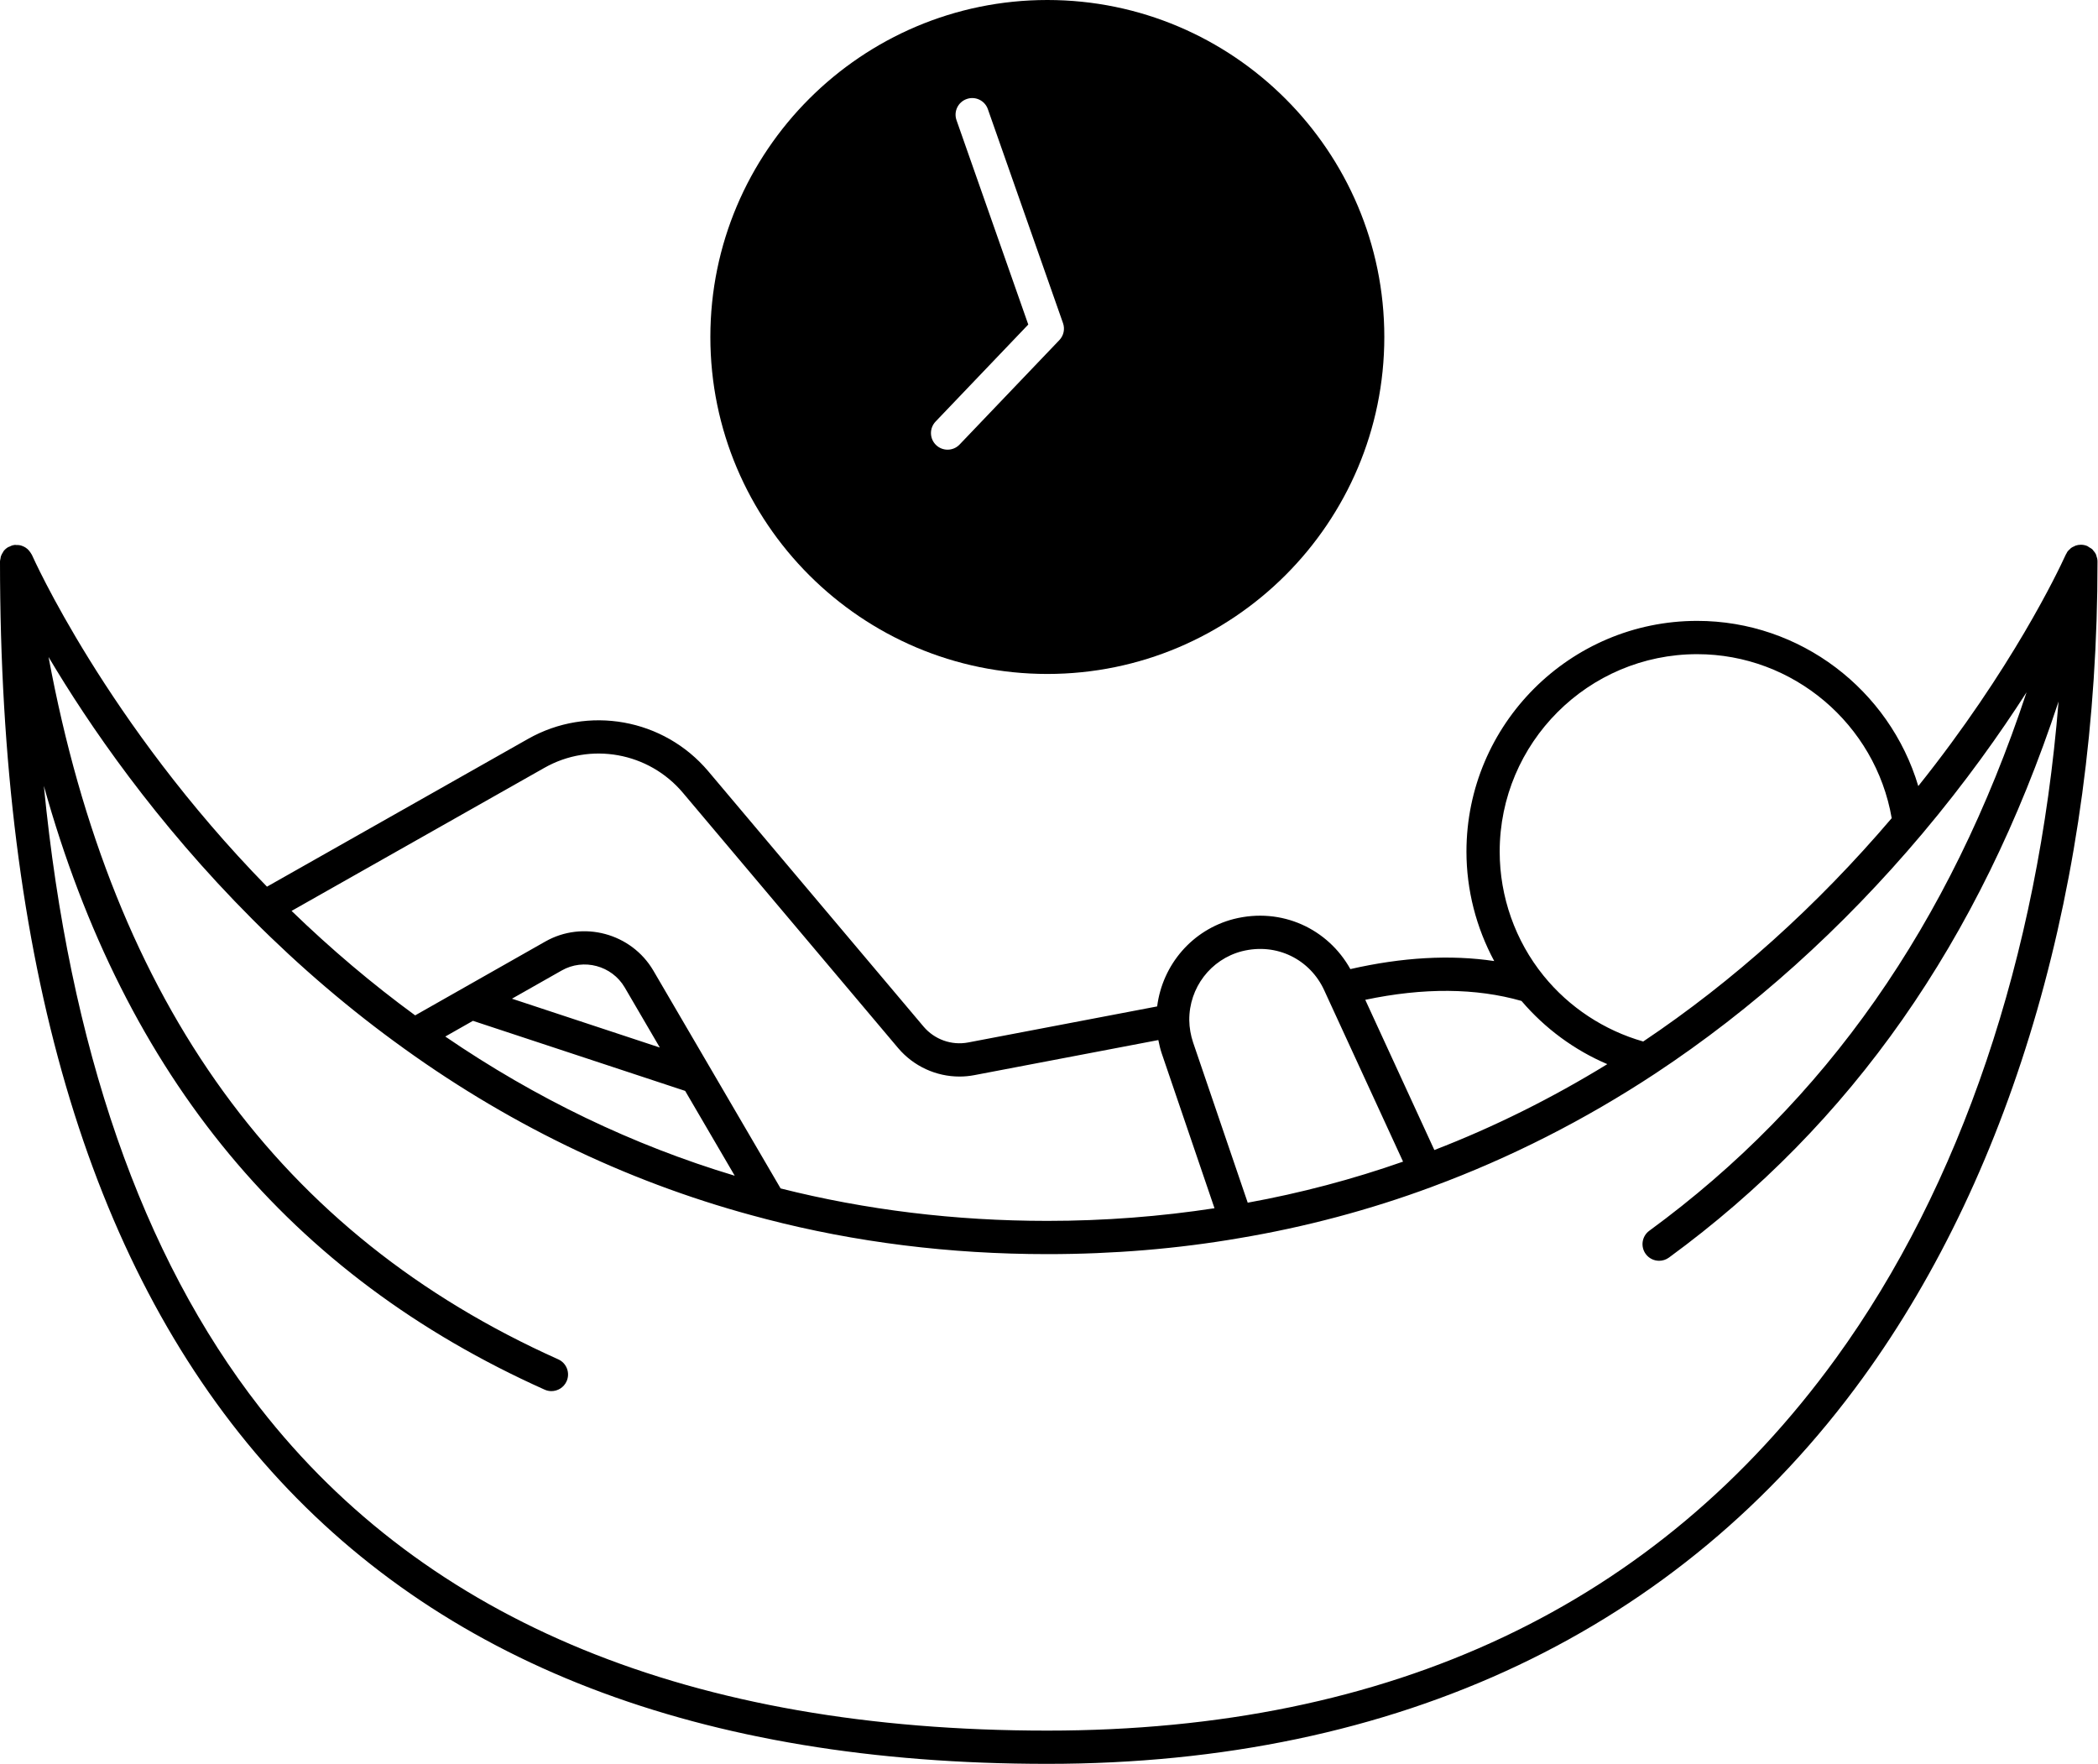
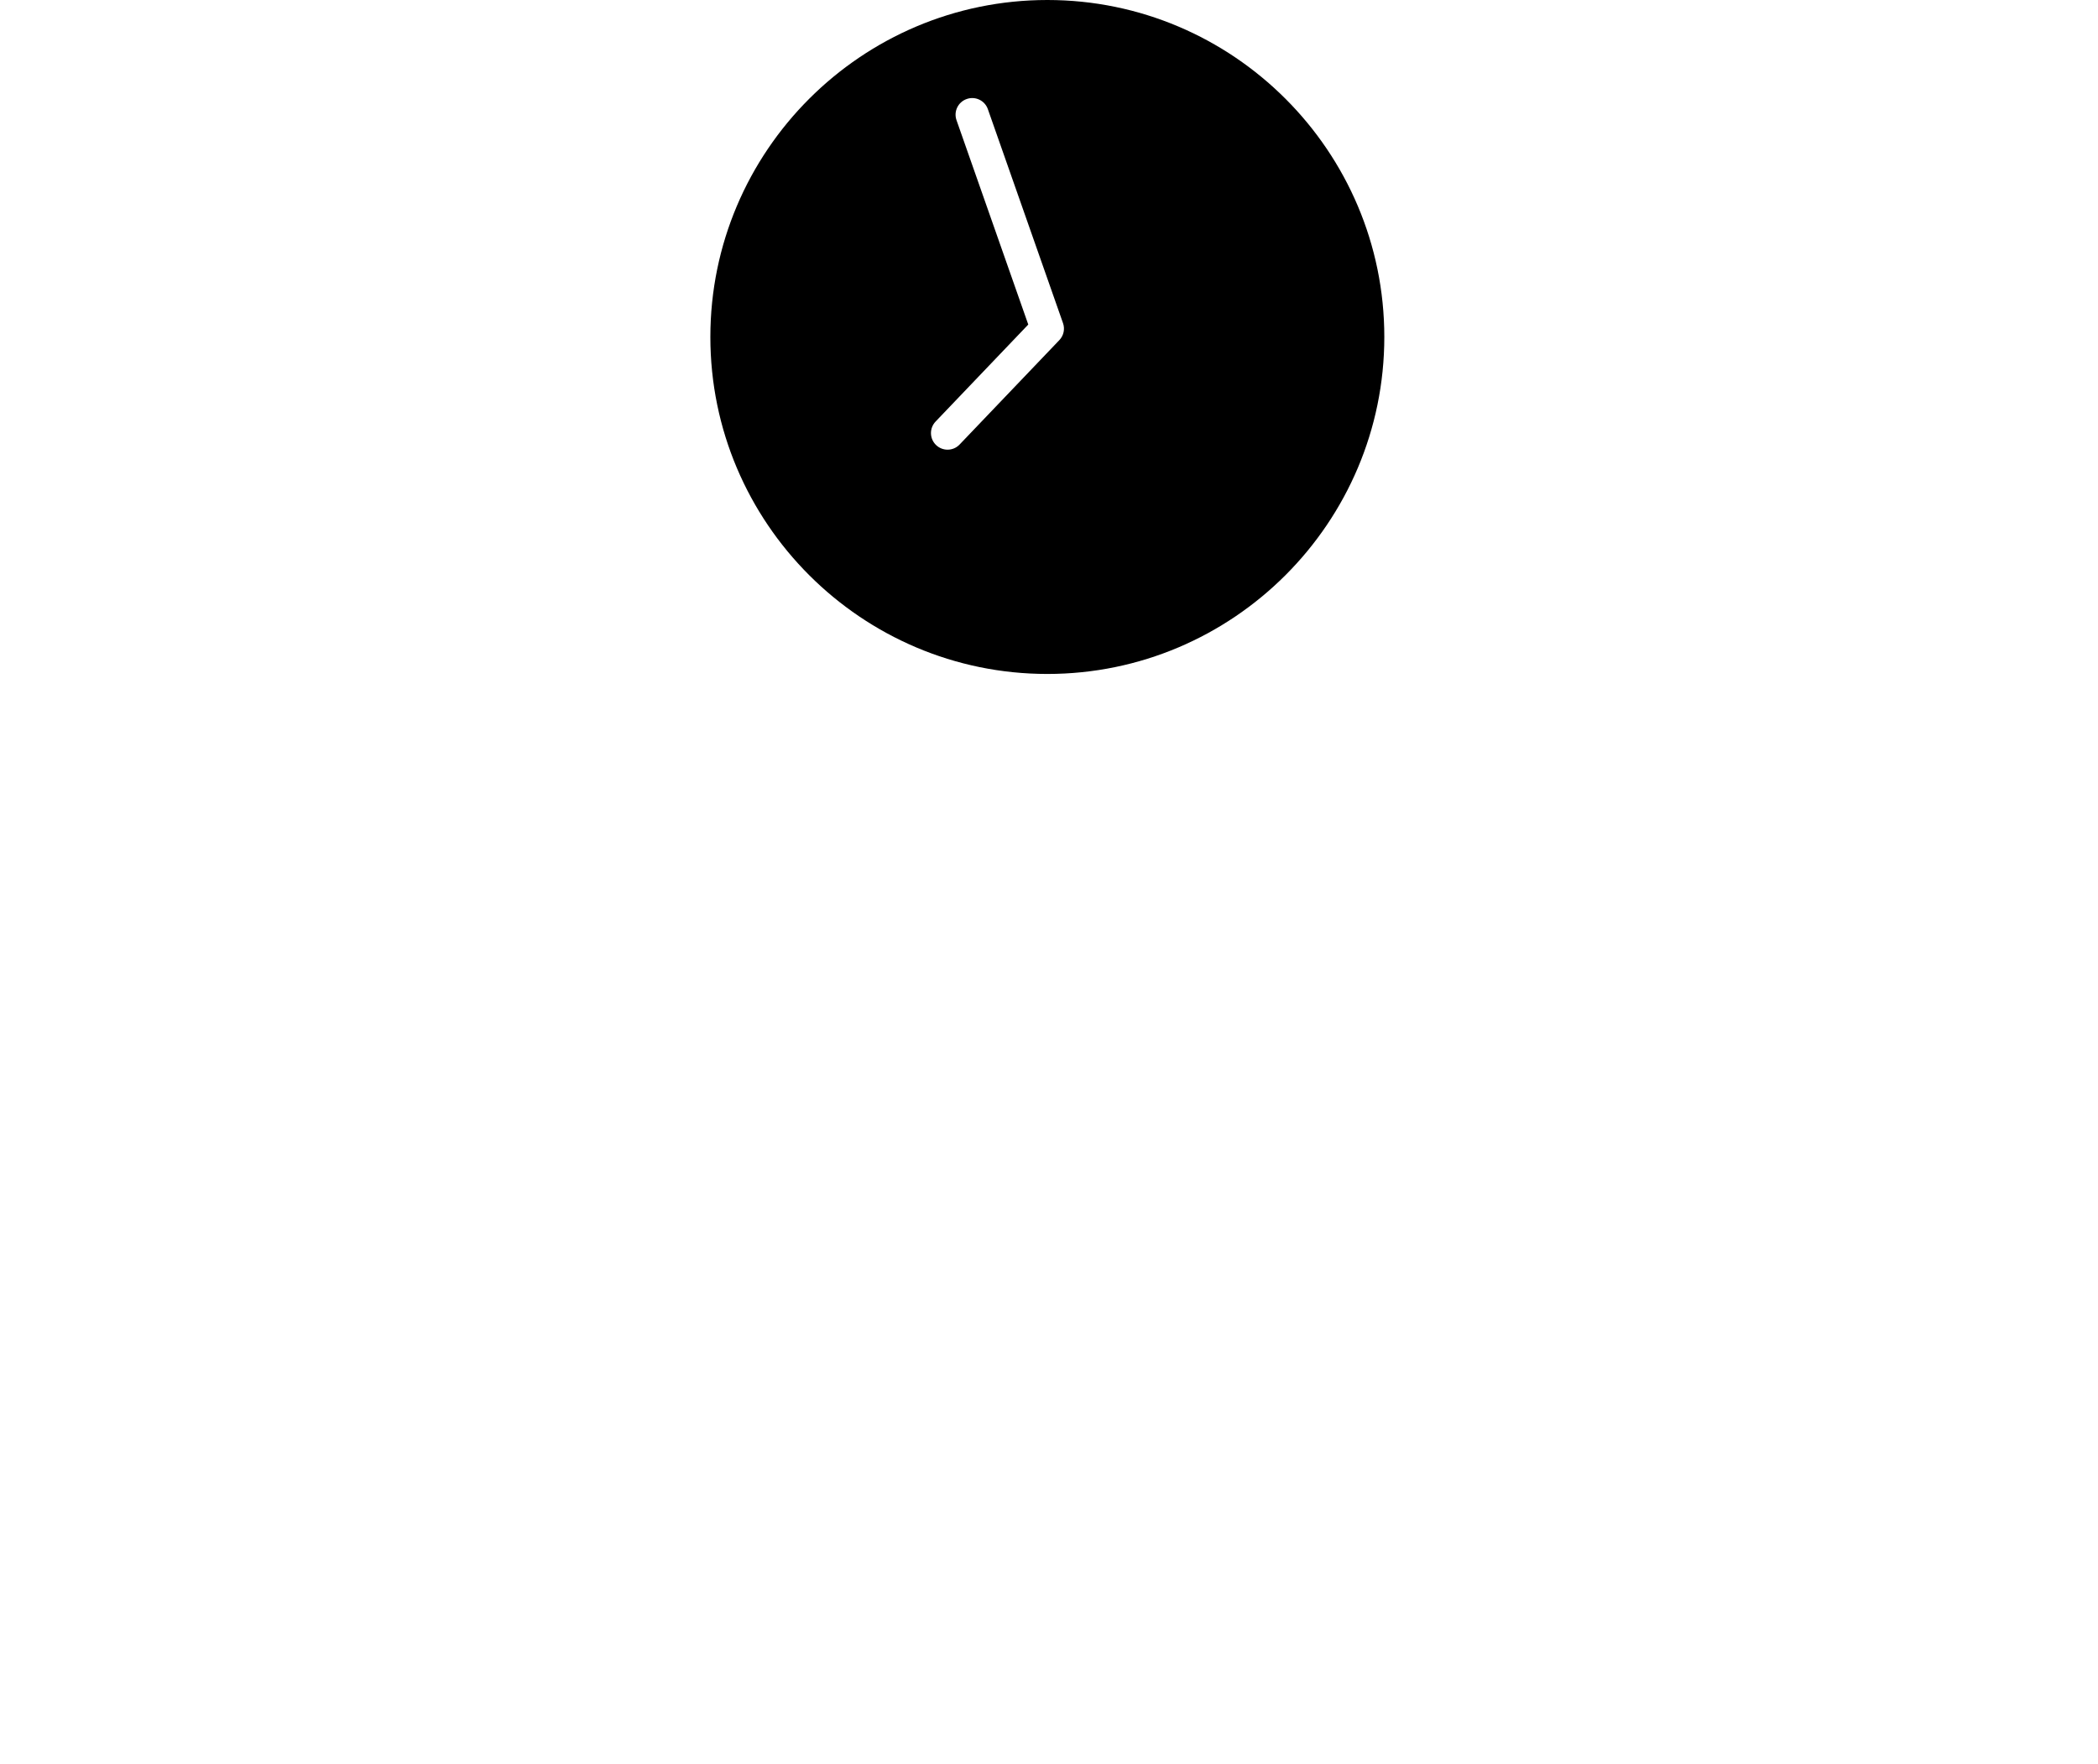
<svg xmlns="http://www.w3.org/2000/svg" height="106.1" preserveAspectRatio="xMidYMid meet" version="1.0" viewBox="0.0 0.0 126.2 106.1" width="126.2" zoomAndPan="magnify">
  <g id="change1_1">
    <path d="M63,40.54c11.177,0,20.27-9.094,20.27-20.271S74.177,0,63,0S42.73,9.093,42.73,20.27S51.823,40.54,63,40.54z M56.277,25.359l5.576-5.837L57.537,7.23c-0.184-0.521,0.091-1.092,0.612-1.274c0.519-0.186,1.092,0.09,1.274,0.612l4.52,12.87 c0.125,0.354,0.04,0.75-0.221,1.021l-6,6.28c-0.196,0.206-0.459,0.31-0.723,0.31c-0.248,0-0.497-0.092-0.69-0.277 C55.91,26.392,55.896,25.759,56.277,25.359z" fill="inherit" />
-     <path d="M126.099,33.42c-0.005-0.013-0.003-0.028-0.008-0.04c-0.046-0.108-0.115-0.203-0.194-0.288 c-0.008-0.009-0.012-0.021-0.02-0.03c-0.063-0.063-0.144-0.105-0.222-0.15c-0.034-0.019-0.06-0.05-0.096-0.065 c-0.12-0.051-0.251-0.079-0.389-0.079c0,0,0,0-0.001,0c-0.111,0-0.218,0.019-0.318,0.053c-0.025,0.008-0.045,0.025-0.069,0.035 c-0.072,0.031-0.143,0.063-0.205,0.109c-0.028,0.021-0.048,0.049-0.074,0.073c-0.05,0.046-0.101,0.091-0.141,0.146 c-0.023,0.032-0.036,0.07-0.056,0.104c-0.027,0.049-0.06,0.094-0.079,0.148c-0.412,0.902-3.211,6.813-8.837,13.849 c-1.726-5.788-7.104-9.937-13.299-9.937c-7.653,0-13.88,6.227-13.88,13.88c0,2.306,0.587,4.572,1.67,6.582 c-2.634-0.393-5.533-0.228-8.653,0.484c-1.337-2.405-4.113-3.744-7.017-3.013c-2.494,0.647-4.284,2.745-4.605,5.258l-11.363,2.167 c-1,0.192-2.027-0.174-2.687-0.952l-12.95-15.359c-2.678-3.174-7.239-3.992-10.847-1.946L16.06,53.335 C6.393,43.448,1.961,33.471,1.916,33.369c-0.009-0.02-0.025-0.034-0.035-0.053c-0.022-0.043-0.05-0.08-0.078-0.119 c-0.045-0.063-0.092-0.12-0.148-0.17c-0.036-0.032-0.072-0.059-0.112-0.085c-0.06-0.039-0.121-0.07-0.188-0.095 c-0.05-0.019-0.097-0.037-0.15-0.048c-0.071-0.015-0.144-0.016-0.219-0.015c-0.037,0.001-0.071-0.013-0.109-0.007 c-0.013,0.002-0.023,0.01-0.036,0.012c-0.016,0.003-0.03-0.002-0.046,0.002c-0.079,0.016-0.147,0.053-0.217,0.086 c-0.029,0.014-0.061,0.019-0.089,0.035c-0.105,0.062-0.196,0.142-0.271,0.236c-0.017,0.022-0.025,0.049-0.04,0.072 c-0.051,0.077-0.096,0.157-0.125,0.247c-0.013,0.042-0.015,0.086-0.023,0.13C0.02,33.655,0,33.709,0,33.77 c0,47.995,21.196,72.33,63,72.33c21.074,0,38.038-8.031,49.059-23.227c9.111-12.562,14.123-30.001,14.111-49.103c0,0,0,0,0,0v0 c0,0,0-0.001,0-0.001C126.17,33.645,126.141,33.53,126.099,33.42z M102.09,39.35c5.776,0,10.724,4.214,11.701,9.865 c-4.512,5.293-9.537,9.809-14.948,13.434c-2.337-0.666-4.455-2.053-5.995-3.959c-1.701-2.1-2.638-4.749-2.638-7.46 C90.21,44.679,95.539,39.35,102.09,39.35z M91.522,60.209c1.406,1.65,3.182,2.959,5.162,3.802 c-3.336,2.049-6.82,3.783-10.404,5.166l-4.156-9.036C85.625,59.403,88.781,59.425,91.522,60.209z M74.703,57.22 c2.118-0.533,4.112,0.512,4.951,2.345l0.119,0.259c0.002,0.004,0.004,0.008,0.005,0.012l4.62,10.039 c-3.027,1.062-6.158,1.891-9.344,2.47l-3.287-9.642c-0.144-0.429-0.221-0.88-0.229-1.331C71.522,59.415,72.827,57.707,74.703,57.22 z M32.743,46.189c2.772-1.574,6.276-0.942,8.332,1.495l12.951,15.361c0.929,1.096,2.286,1.712,3.688,1.712 c0.3,0,0.603-0.028,0.902-0.086l11.061-2.109c0.053,0.263,0.111,0.524,0.196,0.779l3.182,9.337 c-3.238,0.496-6.61,0.761-10.057,0.761c-5.536,0-10.928-0.66-16.042-1.952l-4.175-7.147c0,0,0-0.001-0.001-0.001l-3.48-5.956 c-1.321-2.25-4.24-3.036-6.507-1.743l-7.82,4.437c-2.582-1.888-5.073-3.997-7.434-6.284L32.743,46.189z M41.214,65.62l2.982,5.103 c-6.137-1.843-11.975-4.656-17.411-8.373l1.665-0.945L41.214,65.62z M30.796,60.074l2.989-1.695 c1.318-0.753,3.021-0.297,3.792,1.016l2.113,3.617L30.796,60.074z M110.439,81.699C99.659,96.563,83.698,104.1,63,104.1 c-21.383,0-37.32-6.535-47.367-19.425C8.519,75.55,4.174,62.997,2.638,47.273c4.884,17.51,14.814,29.456,30.123,36.318 c0.133,0.06,0.271,0.088,0.408,0.088c0.383,0,0.747-0.22,0.913-0.591c0.227-0.504,0.001-1.096-0.503-1.321 C16.861,74.274,6.806,60.407,2.921,39.521c2.409,4.059,6.412,9.916,12.261,15.775c2.856,2.867,5.92,5.478,9.108,7.765 c0.001,0.001,0.002,0.002,0.003,0.002c0.008,0.006,0.016,0.012,0.024,0.018c6.652,4.785,13.927,8.219,21.622,10.212 c0.004,0.002,0.008,0.002,0.012,0.003c0.036,0.009,0.071,0.021,0.107,0.03C51.451,74.729,57.15,75.439,63,75.439 c3.973,0,7.862-0.324,11.555-0.963c3.951-0.662,7.842-1.698,11.561-3.078c0.007-0.003,0.013-0.006,0.02-0.008 c0.014-0.006,0.027-0.01,0.041-0.016c4.65-1.72,9.157-4.006,13.394-6.799c5.837-3.853,11.238-8.705,16.055-14.421 c2.595-3.082,4.672-6.013,6.277-8.512c-4.626,13.98-12.089,24.634-22.693,32.391c-0.445,0.325-0.542,0.951-0.216,1.397 c0.195,0.268,0.499,0.409,0.808,0.409c0.205,0,0.411-0.063,0.59-0.193c10.973-8.026,18.68-19.029,23.436-33.451 C122.589,57.535,117.951,71.341,110.439,81.699z" fill="inherit" />
  </g>
</svg>